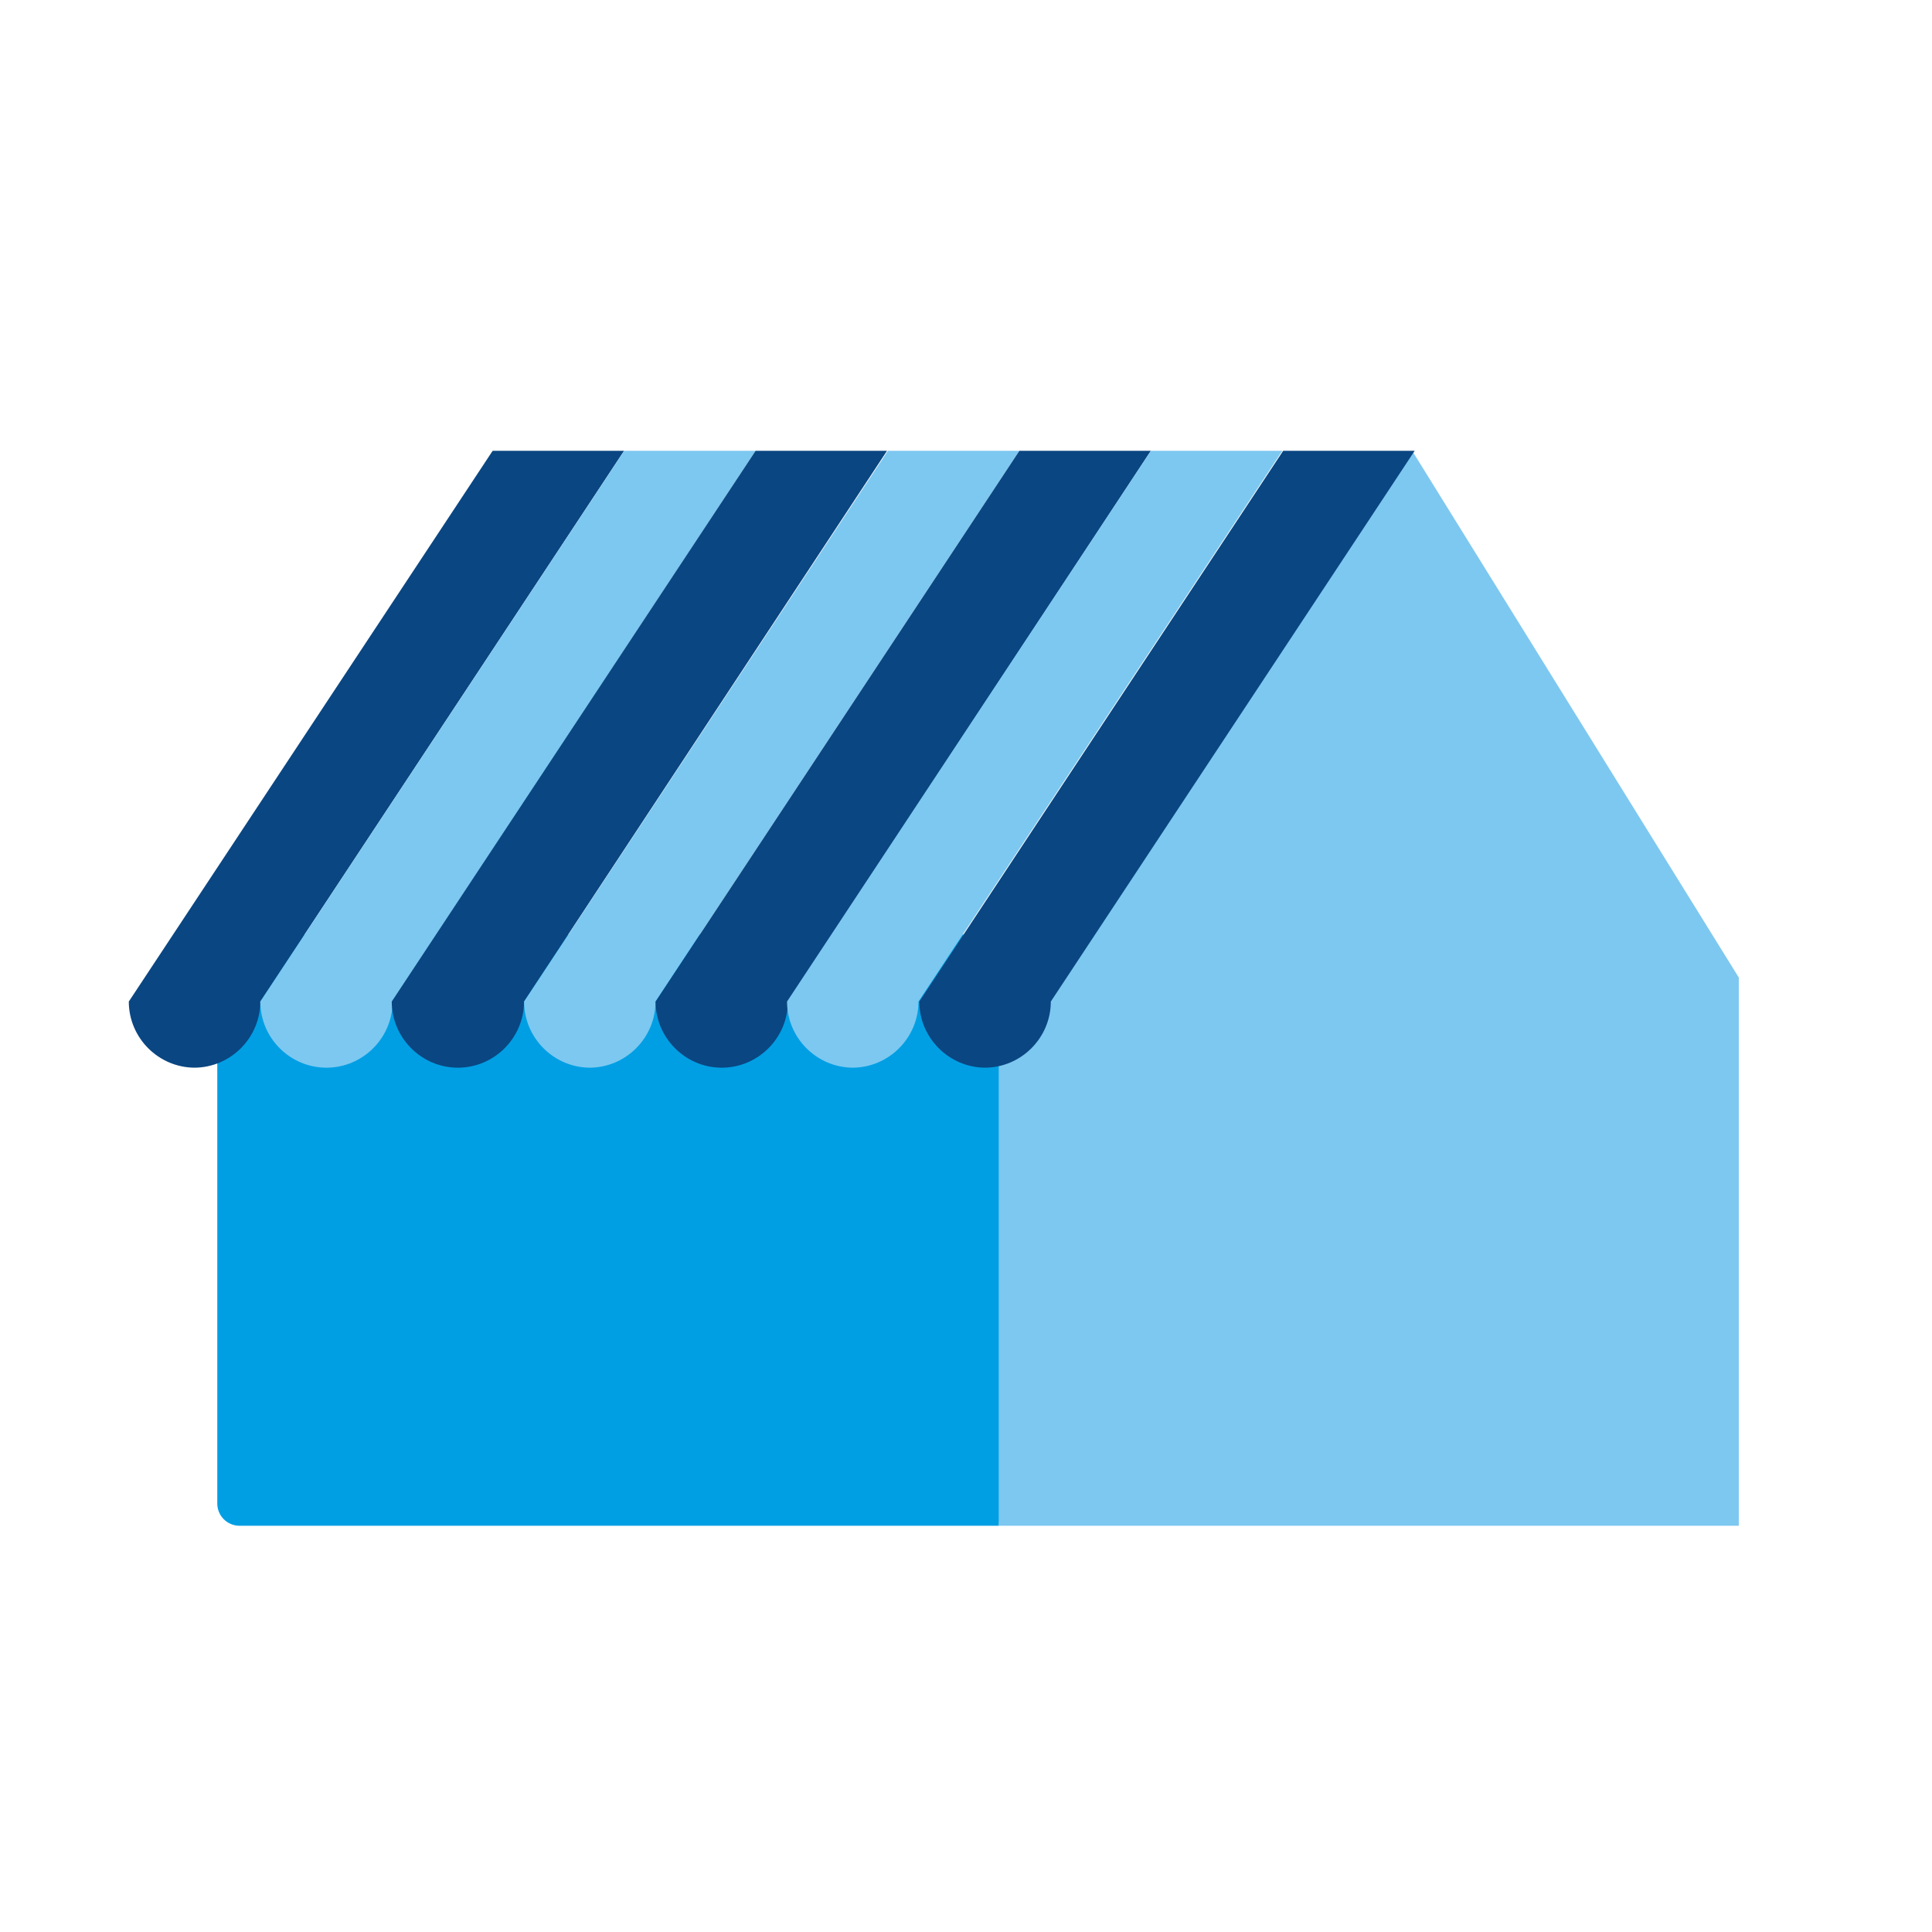
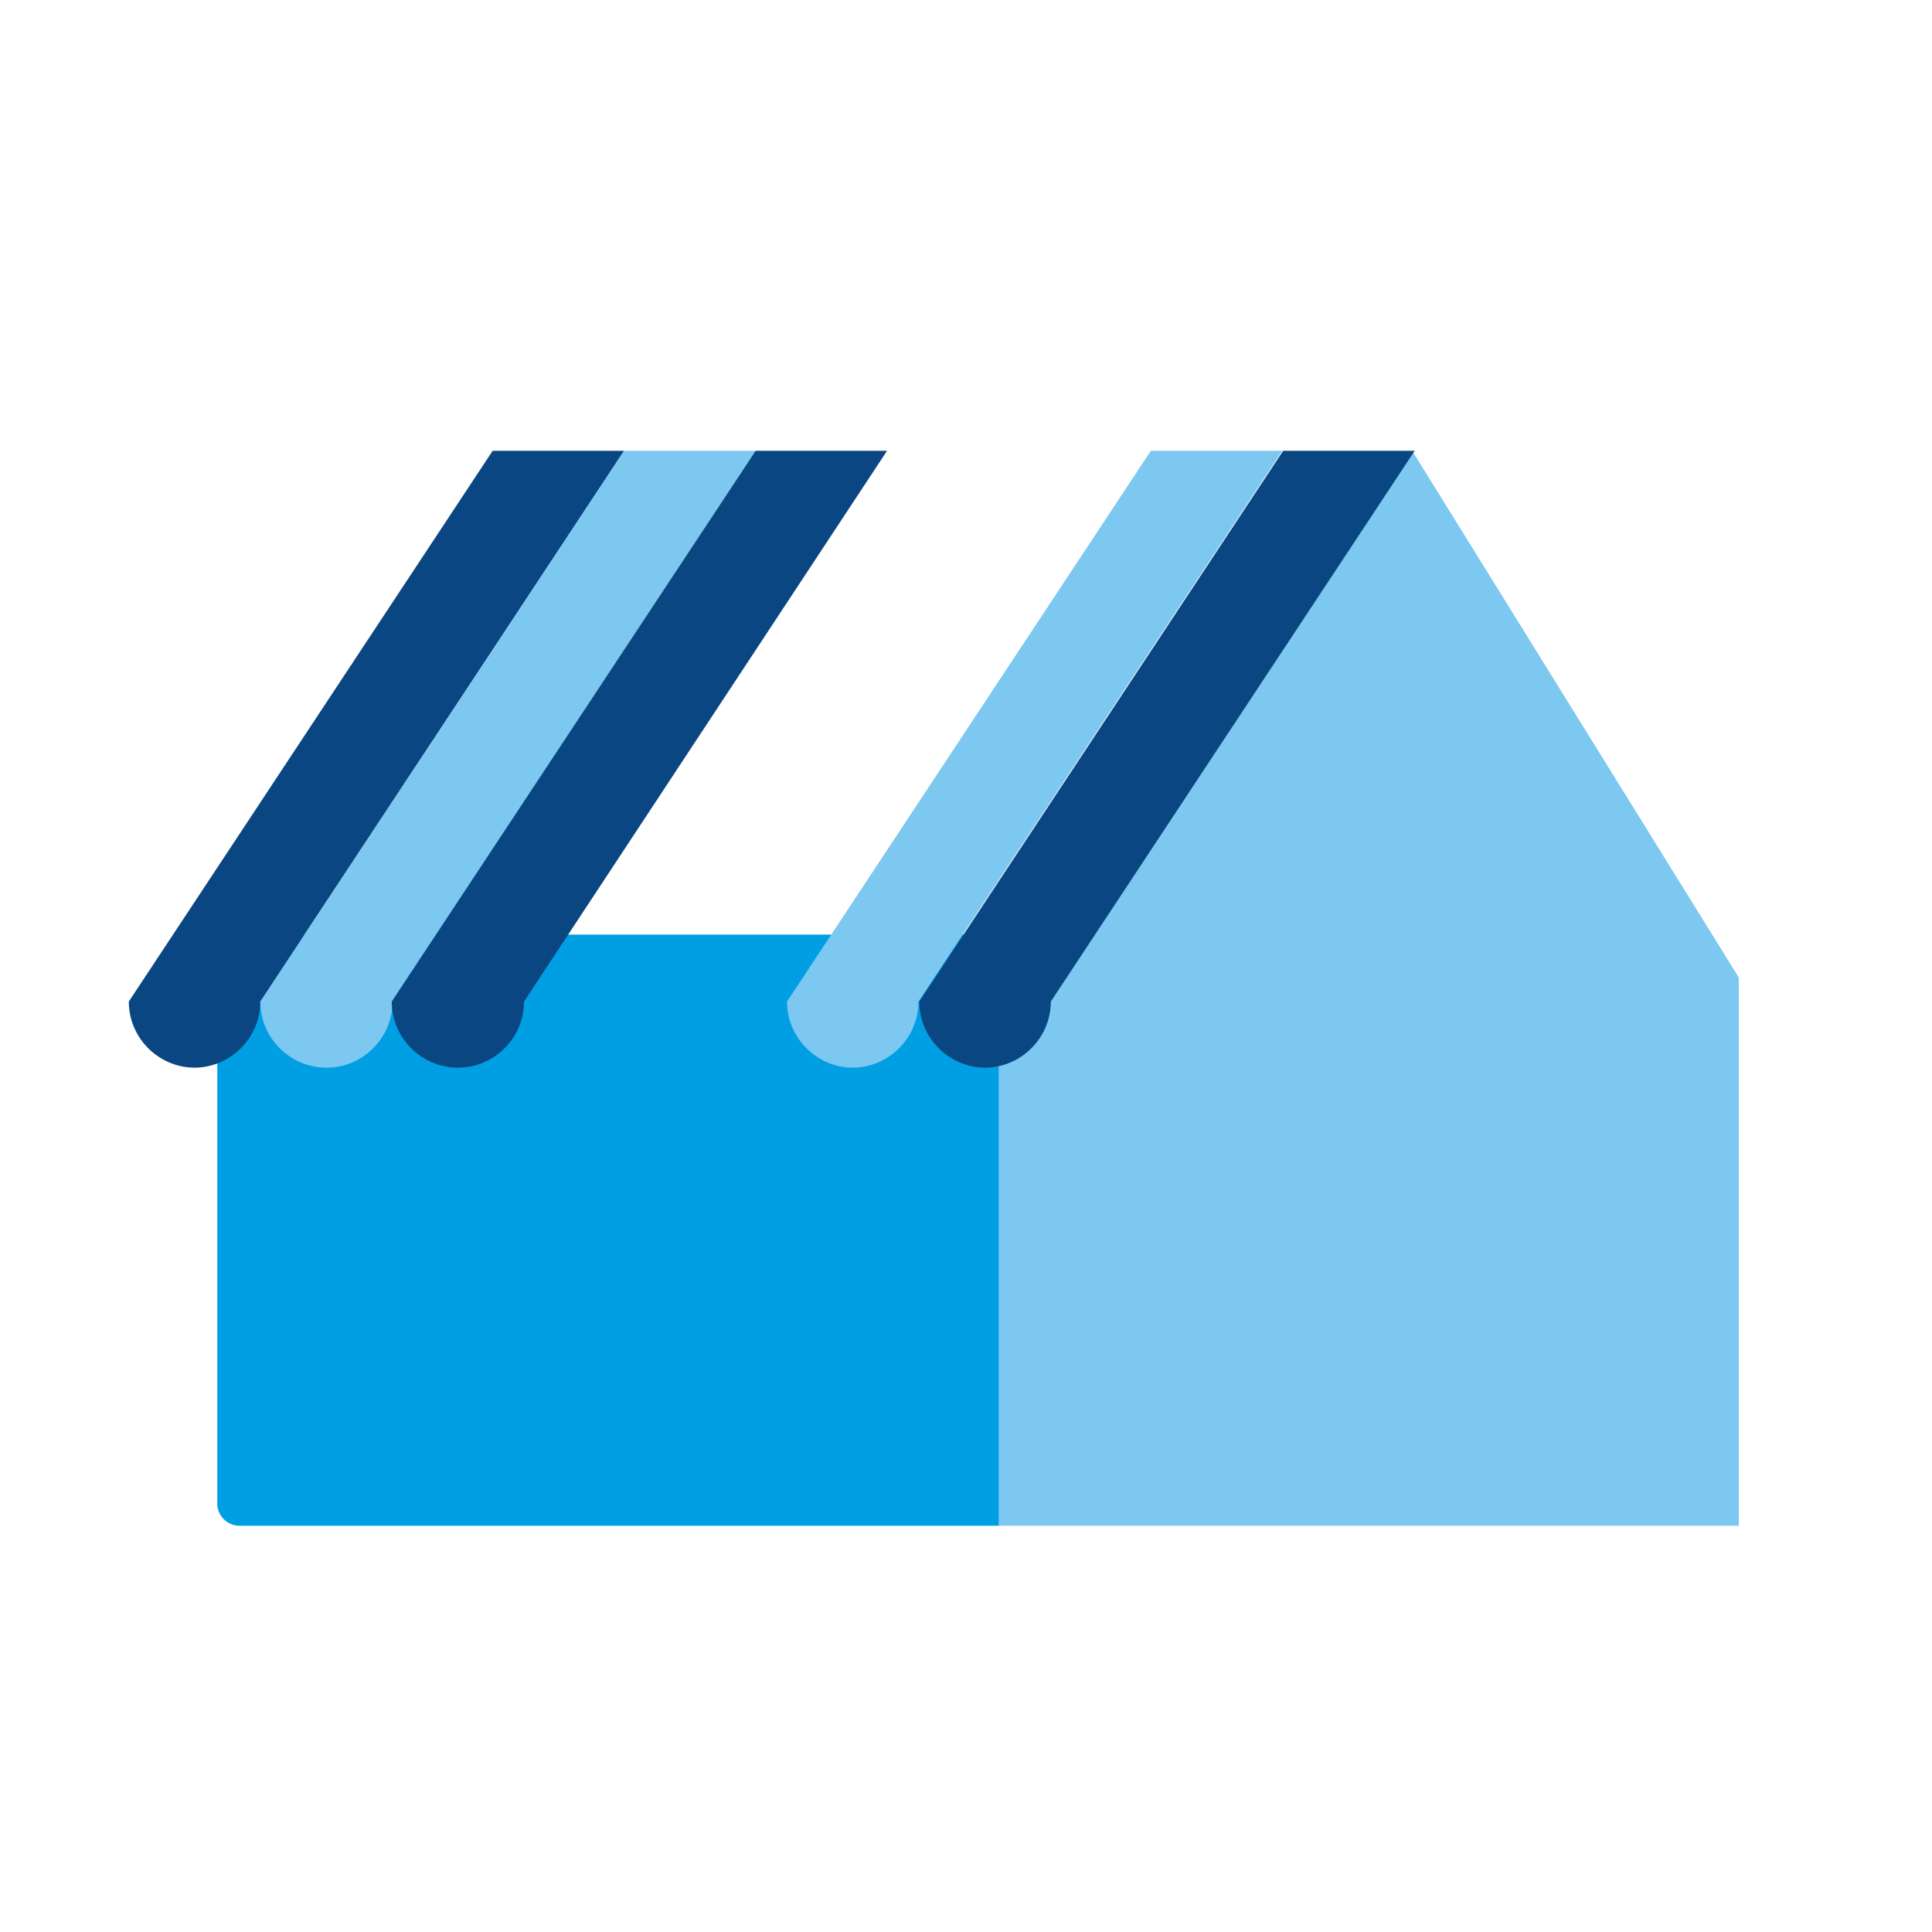
<svg xmlns="http://www.w3.org/2000/svg" width="30" height="30" viewBox="0 0 30 30" fill="none">
  <g clip-path="url(#clip0_1087_32059)">
    <path d="M21.928 7L27 15.179V23.692H15.508L15.046 14.858L21.928 7Z" fill="#7DC8F0" />
    <path d="M3.374 14.512H15.508V23.692H3.721C3.528 23.692 3.374 23.538 3.374 23.346V14.512Z" fill="#009FE4" />
    <path d="M3.027 16.579C2.462 16.579 2 16.117 2 15.552L7.65 7H9.691L4.042 15.552C4.042 16.117 3.579 16.579 3.014 16.579H3.027Z" fill="#0A4682" />
    <path d="M5.069 16.579C4.504 16.579 4.042 16.117 4.042 15.552L9.692 7H11.733L6.096 15.552C6.096 16.117 5.634 16.579 5.069 16.579Z" fill="#7DC8F0" />
    <path d="M7.11 16.579C6.545 16.579 6.083 16.117 6.083 15.552L11.733 7H13.774L8.137 15.552C8.137 16.117 7.675 16.579 7.11 16.579Z" fill="#0A4682" />
-     <path d="M9.165 16.579C8.6 16.579 8.138 16.117 8.138 15.552L13.787 7H15.829L10.179 15.552C10.179 16.117 9.717 16.579 9.152 16.579H9.165Z" fill="#7DC8F0" />
-     <path d="M11.207 16.579C10.642 16.579 10.18 16.117 10.18 15.552L15.829 7H17.871L12.234 15.552C12.234 16.117 11.772 16.579 11.207 16.579Z" fill="#0A4682" />
    <path d="M15.303 16.579C14.738 16.579 14.275 16.117 14.275 15.552L19.925 7H21.967L16.317 15.552C16.317 16.117 15.855 16.579 15.29 16.579H15.303Z" fill="#0A4682" />
    <path d="M13.248 16.579C12.683 16.579 12.221 16.117 12.221 15.552L17.87 7H19.912L14.262 15.552C14.262 16.117 13.8 16.579 13.235 16.579H13.248Z" fill="#7DC8F0" />
  </g>
  <defs>
    <clipPath id="clip0_1087_32059">
      <rect width="25" height="16.692" fill="white" transform="translate(2 7)" />
    </clipPath>
  </defs>
</svg>